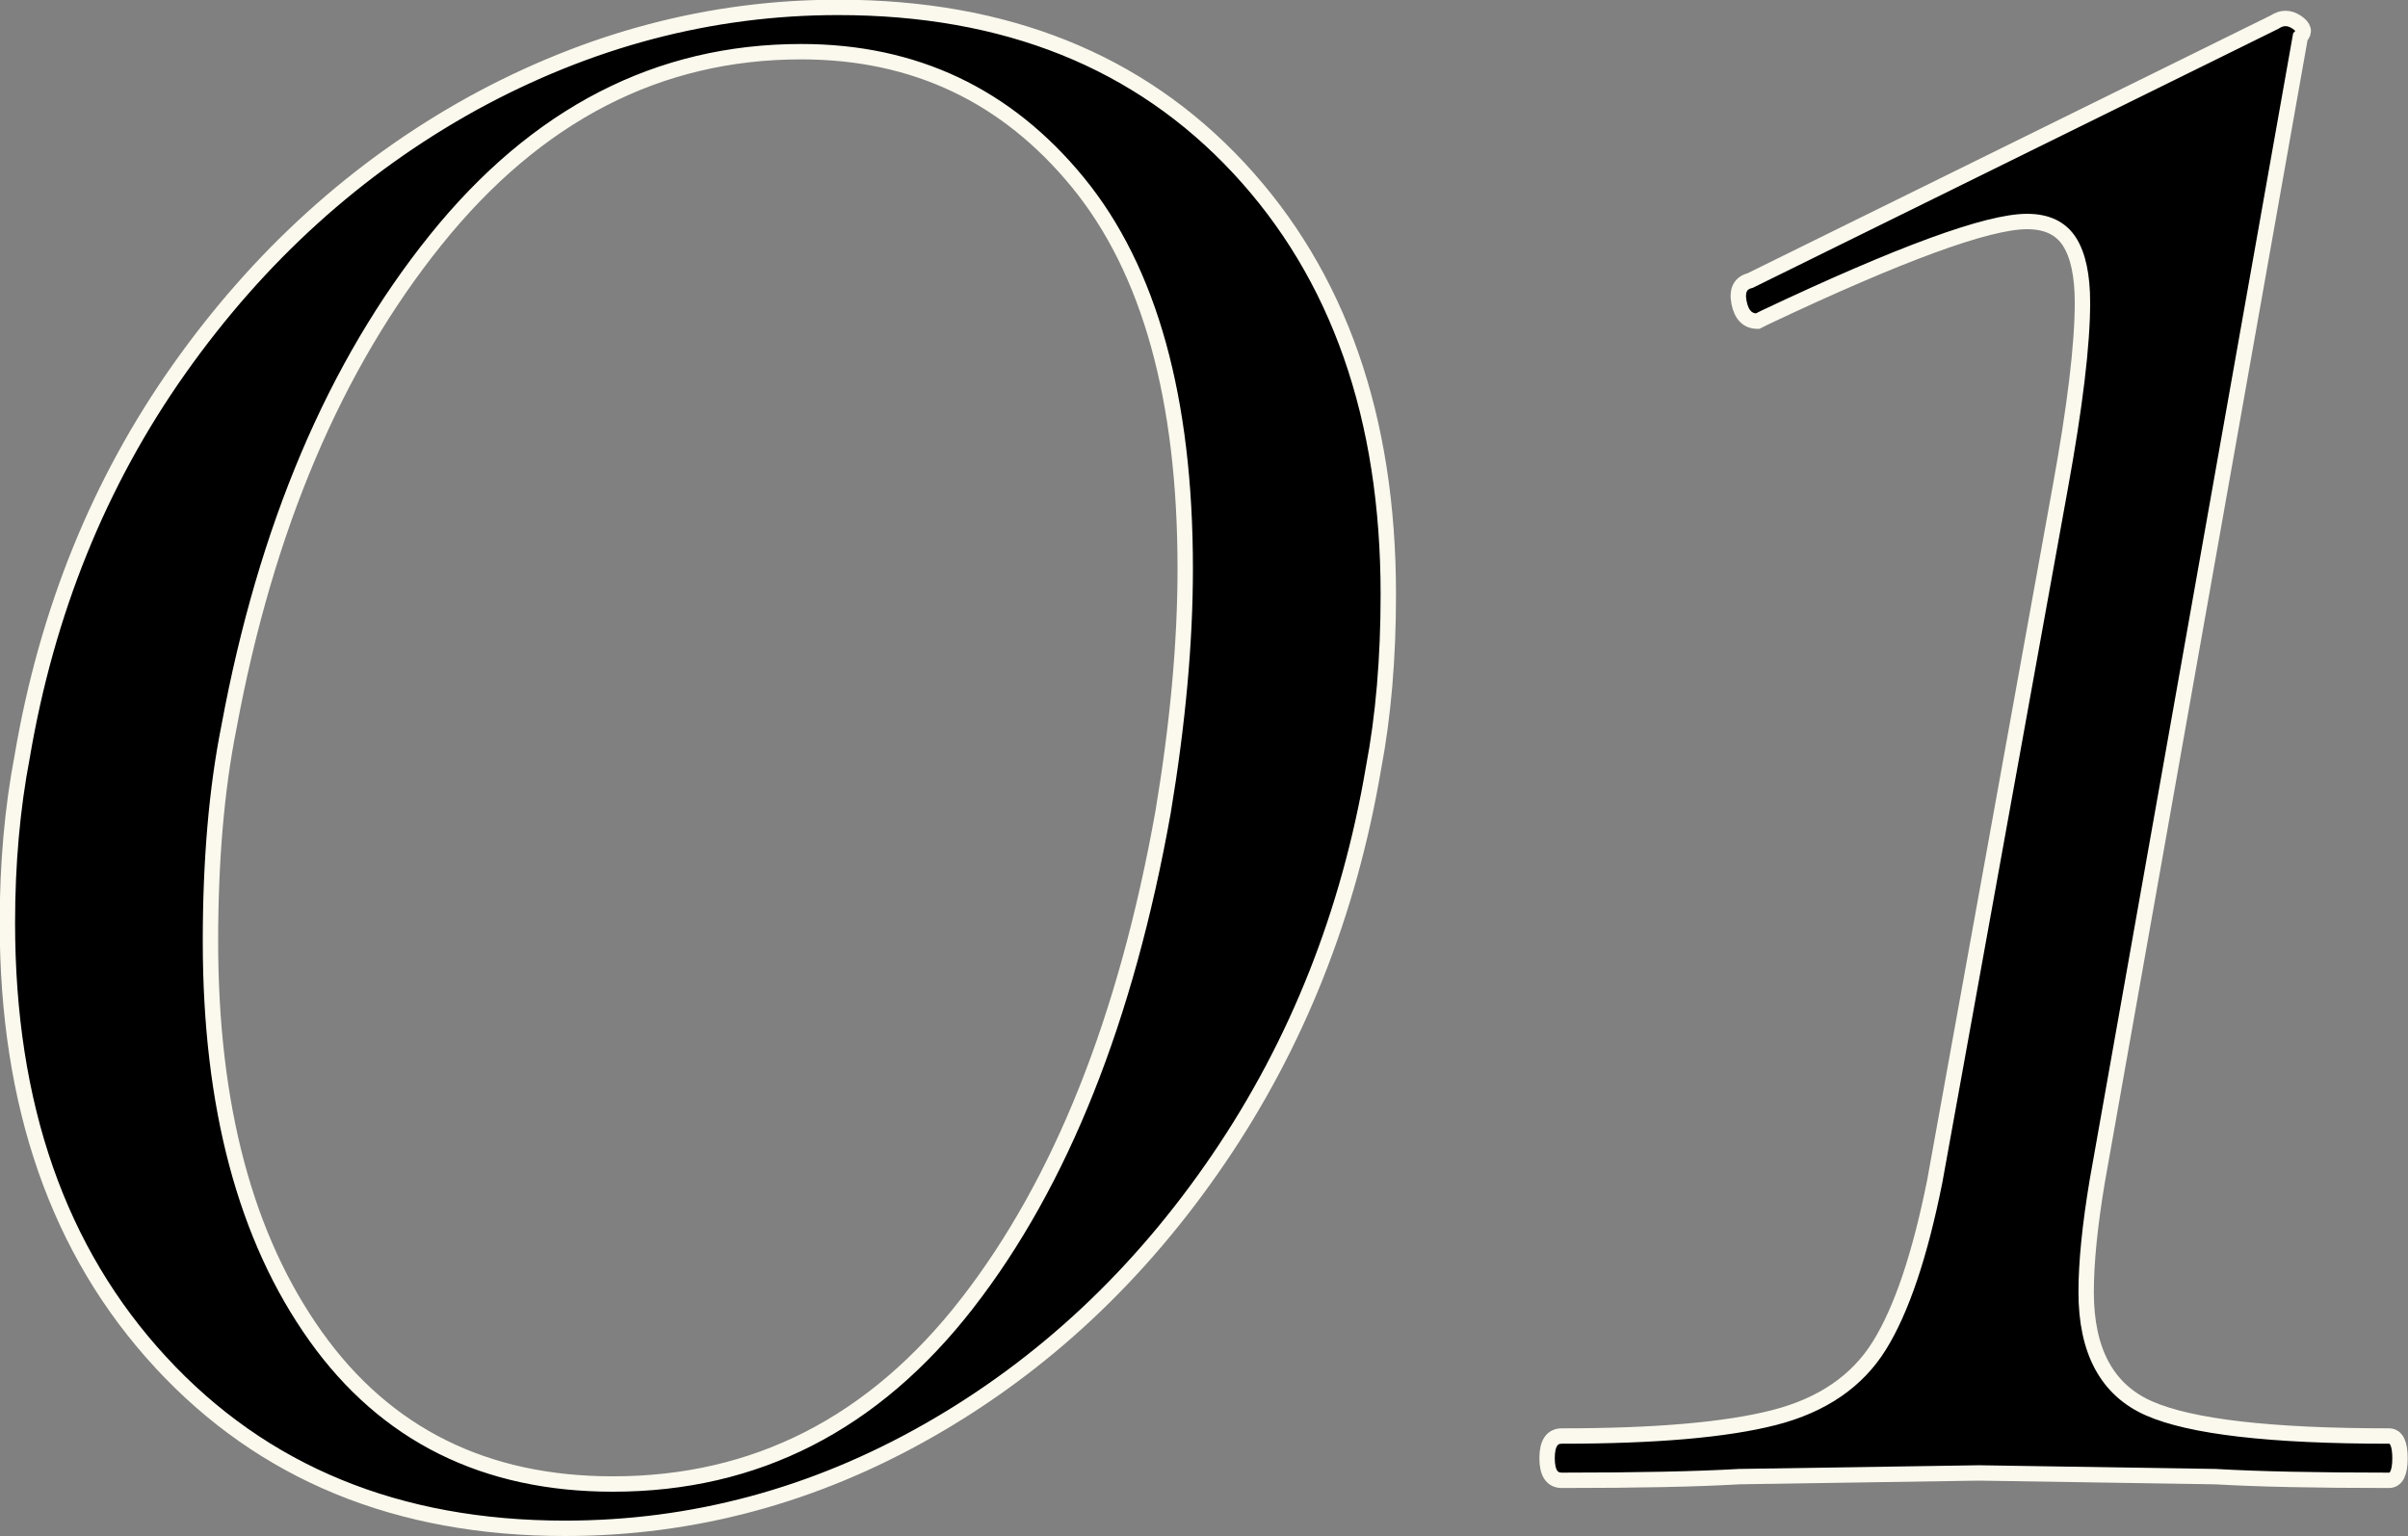
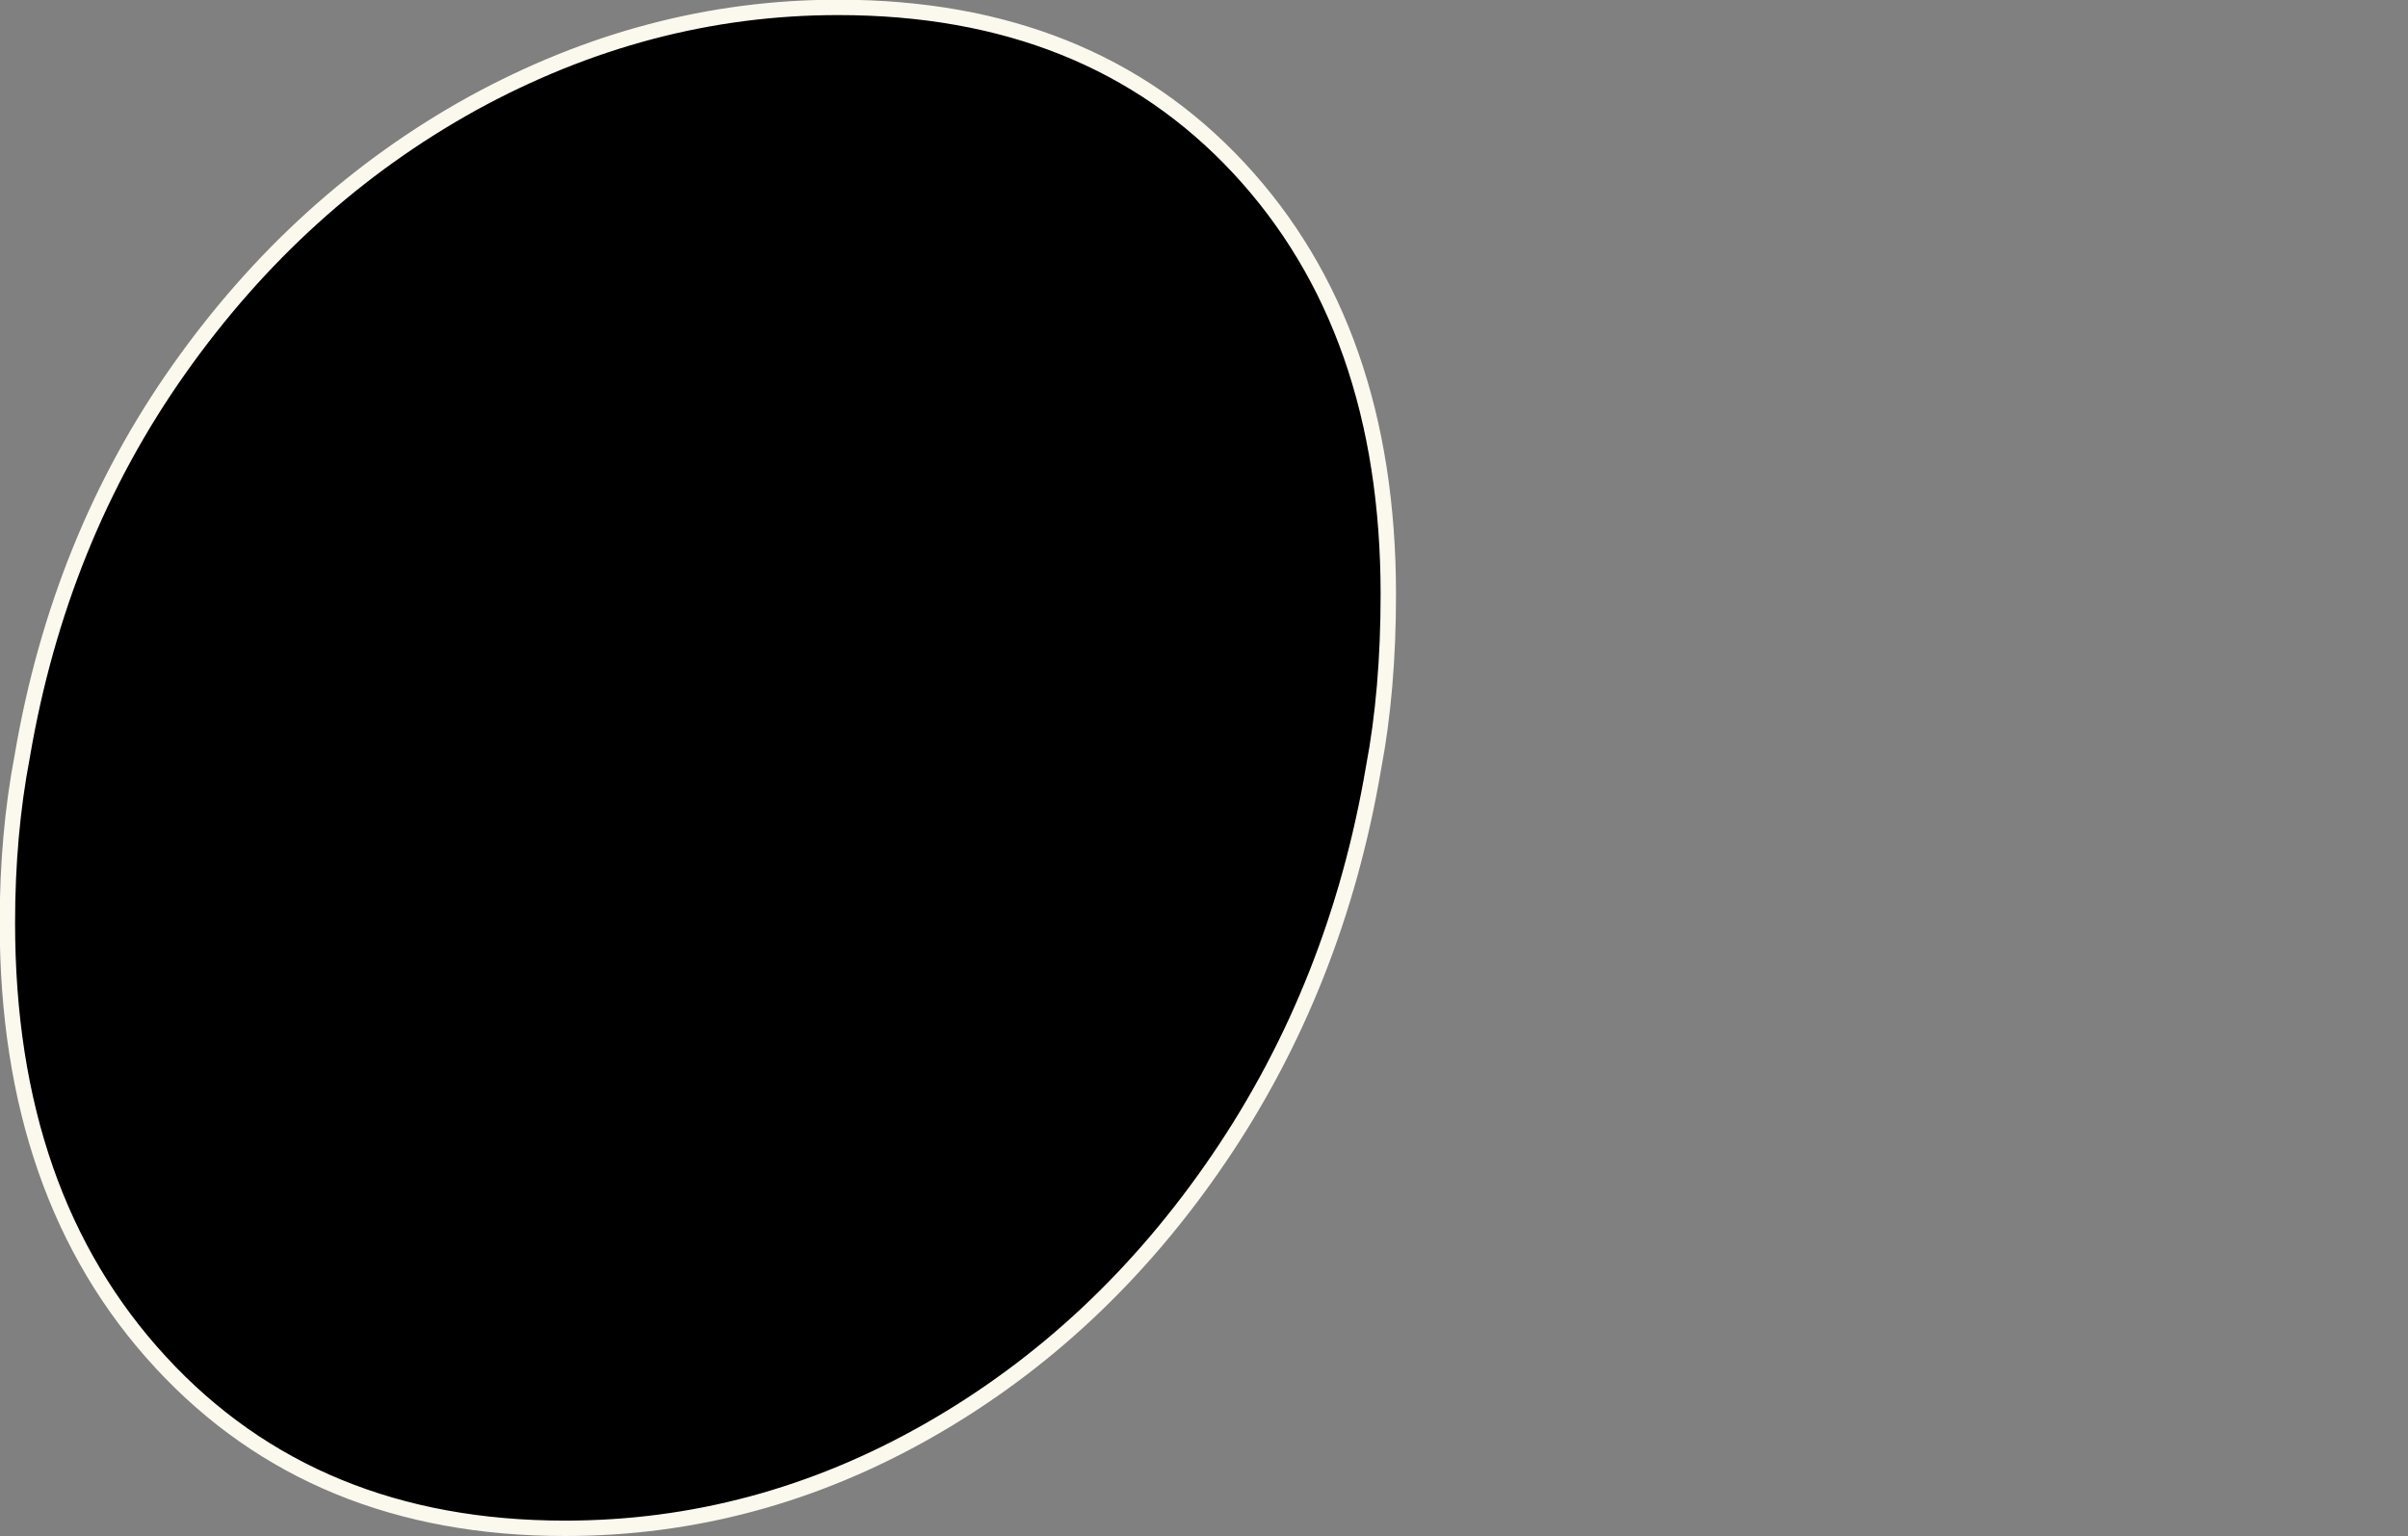
<svg xmlns="http://www.w3.org/2000/svg" id="_レイヤー_2" data-name="レイヤー 2" viewBox="0 0 39.13 24.97">
  <rect x="0" y="0" width="39.13" height="24.97" fill="#808080" stroke="none" />
  <defs>
    <style>
      .cls-1 {
        stroke: #fbf9ed;
        stroke-miterlimit: 10;
        stroke-width: .25px;
      }
    </style>
  </defs>
  <g id="txt">
    <g>
-       <path class="cls-1" d="M2.61,22.14C.95,20.34.12,17.97.12,15c0-.96.08-1.86.24-2.7.4-2.36,1.25-4.46,2.55-6.3,1.3-1.84,2.89-3.28,4.77-4.32C9.56.65,11.54.12,13.62.12c2.72,0,4.89.87,6.51,2.61,1.62,1.74,2.43,4.05,2.43,6.93,0,1.04-.08,1.98-.24,2.82-.4,2.36-1.24,4.48-2.52,6.36-1.28,1.88-2.85,3.35-4.71,4.41-1.86,1.06-3.83,1.59-5.91,1.59-2.72,0-4.91-.9-6.57-2.7ZM15.72,21.18c1.52-1.96,2.58-4.62,3.18-7.98.24-1.44.36-2.76.36-3.96,0-2.76-.58-4.85-1.74-6.27-1.16-1.42-2.66-2.13-4.5-2.13-2.32,0-4.3,1.02-5.94,3.06-1.64,2.04-2.76,4.68-3.36,7.92-.2,1-.3,2.16-.3,3.48,0,2.68.57,4.82,1.71,6.42,1.14,1.6,2.75,2.4,4.83,2.4,2.32,0,4.24-.98,5.76-2.94Z" />
-       <path class="cls-1" d="M25.14,23.7c0-.24.08-.36.24-.36,1.52,0,2.67-.1,3.45-.3.78-.2,1.35-.59,1.71-1.17.36-.58.66-1.47.9-2.67l2.04-11.28c.24-1.32.36-2.32.36-3,0-.44-.07-.77-.21-.99-.14-.22-.37-.33-.69-.33-.64,0-2.06.52-4.26,1.56l-.12.06c-.16,0-.26-.1-.3-.3-.04-.2.02-.32.18-.36L36.96.36c.12-.08.24-.08.36,0,.12.08.14.16.06.24l-3.3,18.6c-.12.72-.18,1.32-.18,1.8,0,.96.34,1.59,1.02,1.89.68.3,1.98.45,3.9.45.12,0,.18.12.18.36s-.06.36-.18.36c-1.2,0-2.14-.02-2.82-.06l-3.84-.06-3.9.06c-.68.04-1.64.06-2.88.06-.16,0-.24-.12-.24-.36Z" />
+       <path class="cls-1" d="M2.61,22.14C.95,20.34.12,17.97.12,15c0-.96.08-1.86.24-2.7.4-2.36,1.25-4.46,2.55-6.3,1.3-1.84,2.89-3.28,4.77-4.32C9.56.65,11.54.12,13.62.12c2.72,0,4.89.87,6.51,2.61,1.62,1.74,2.43,4.05,2.43,6.93,0,1.04-.08,1.98-.24,2.82-.4,2.36-1.24,4.48-2.52,6.36-1.28,1.88-2.85,3.35-4.71,4.41-1.86,1.06-3.83,1.59-5.91,1.59-2.72,0-4.91-.9-6.57-2.7ZM15.72,21.18Z" />
    </g>
  </g>
</svg>